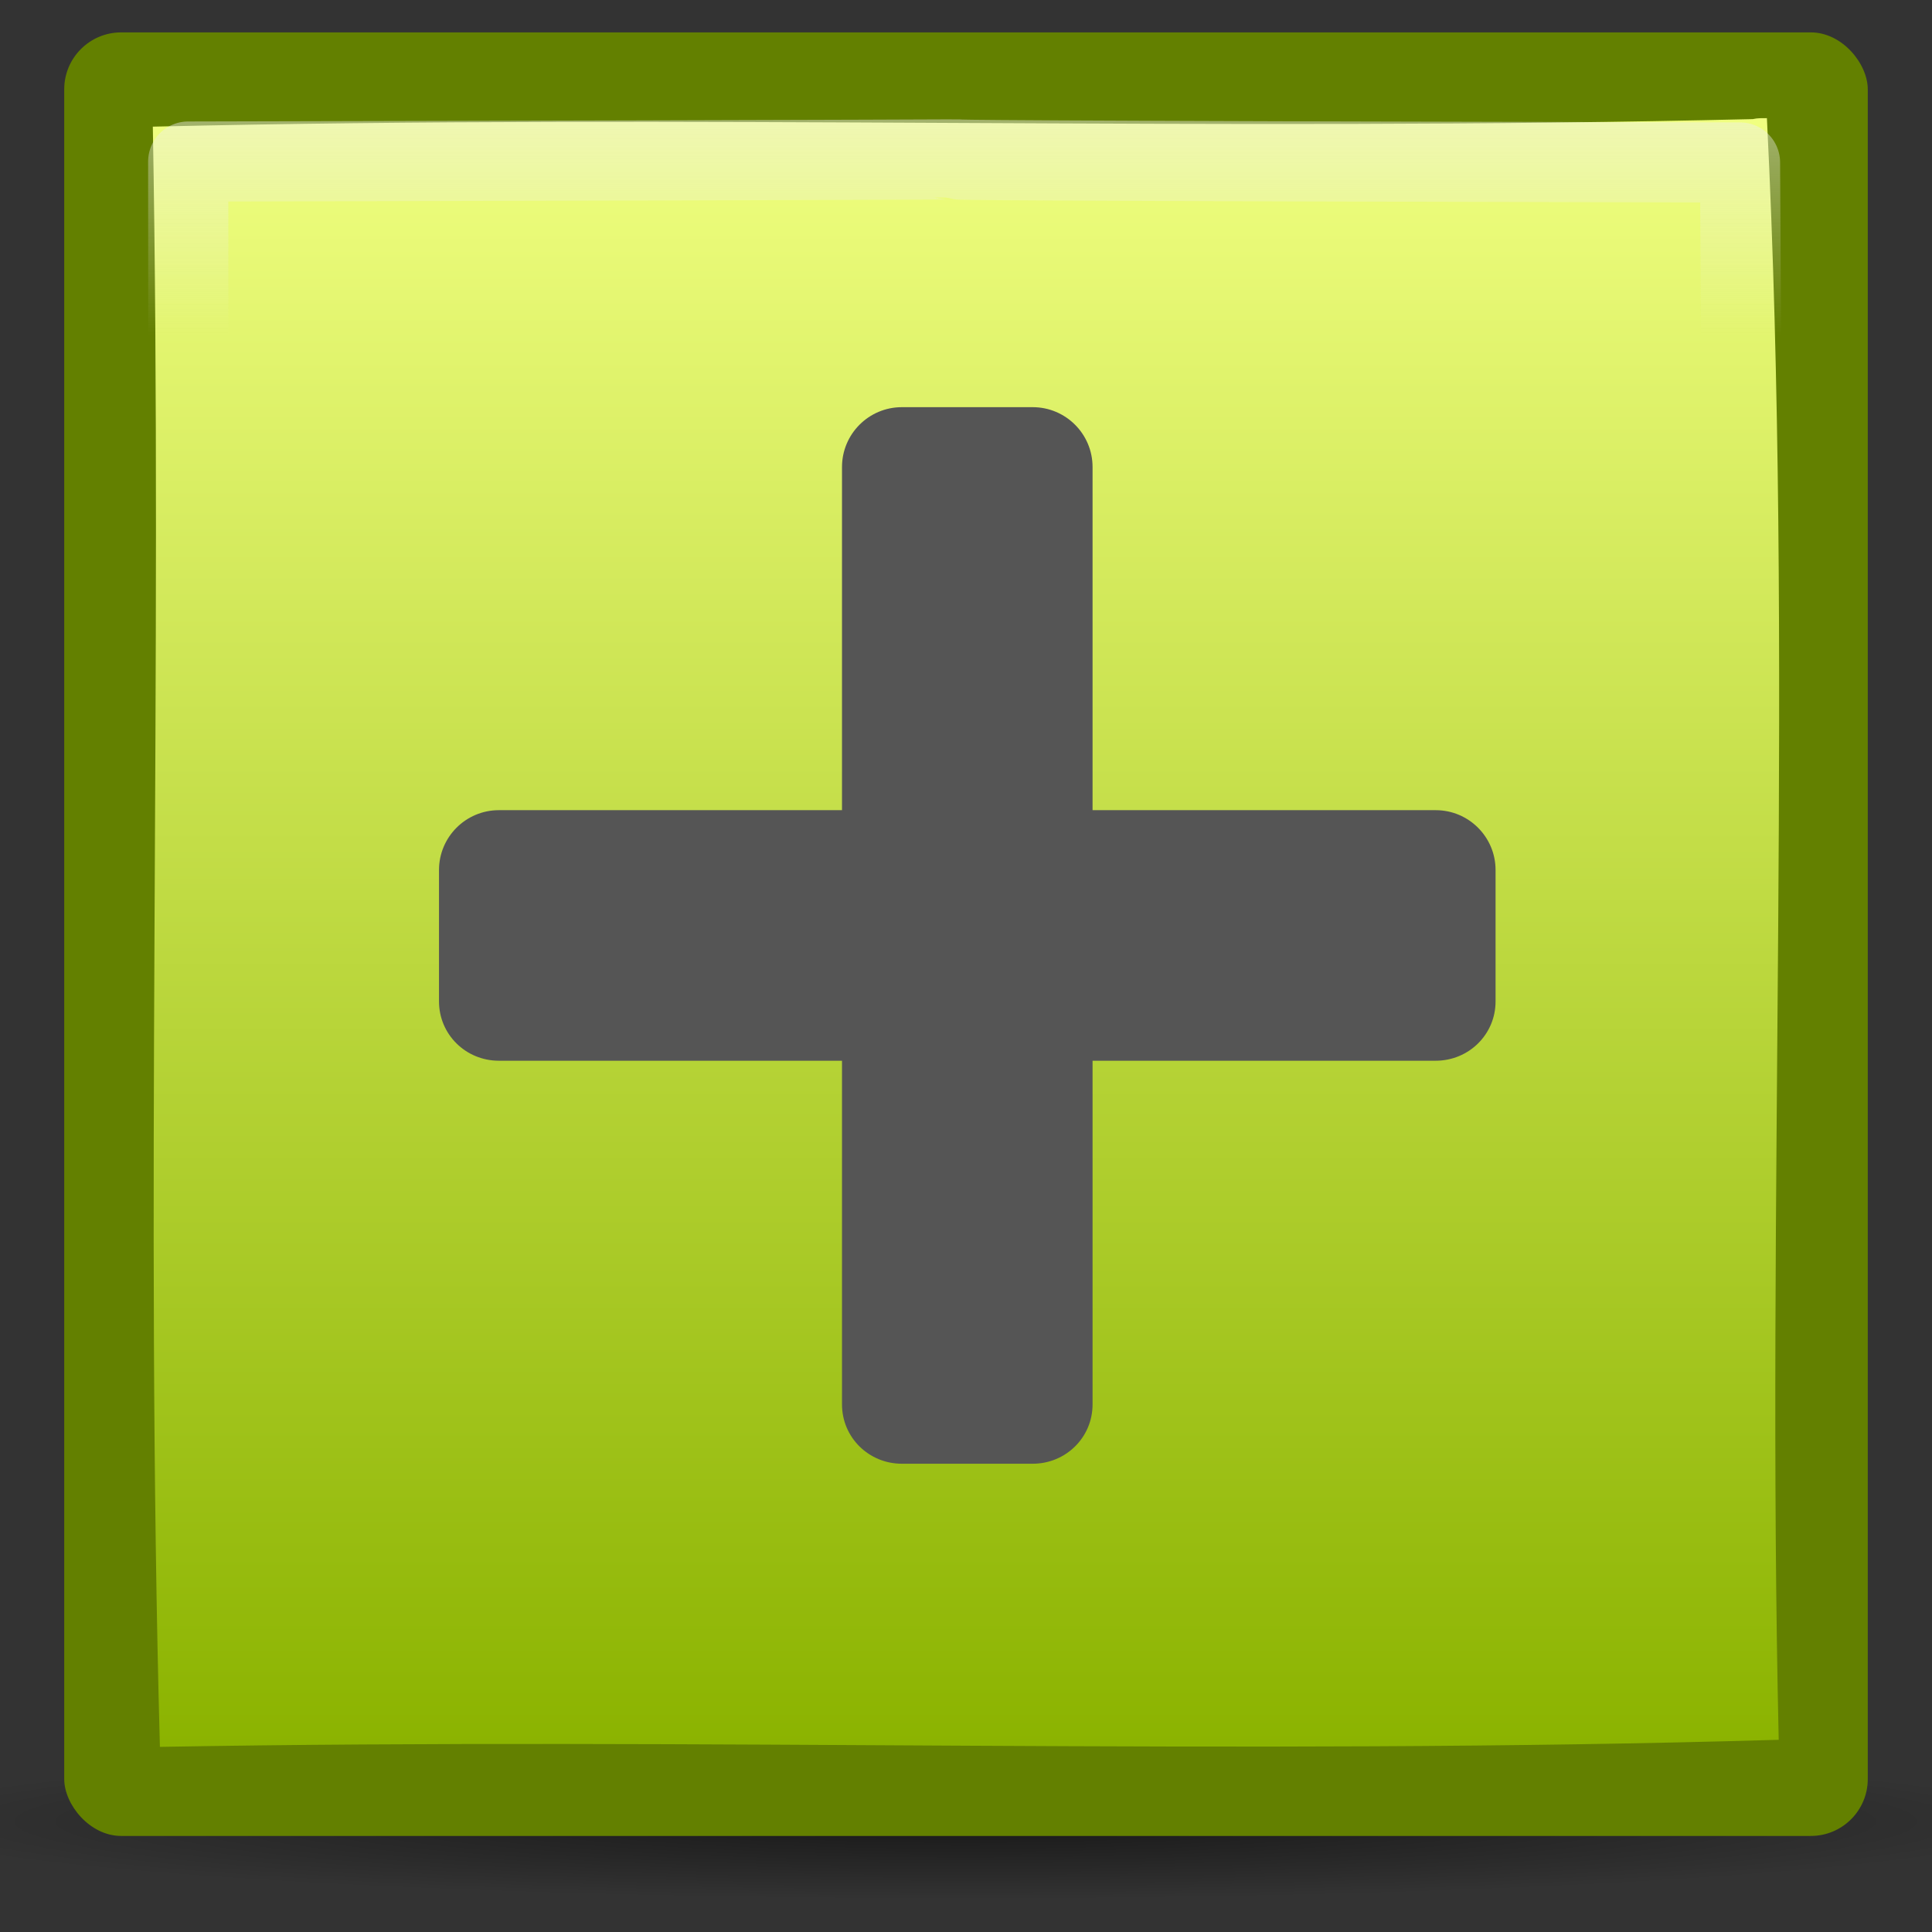
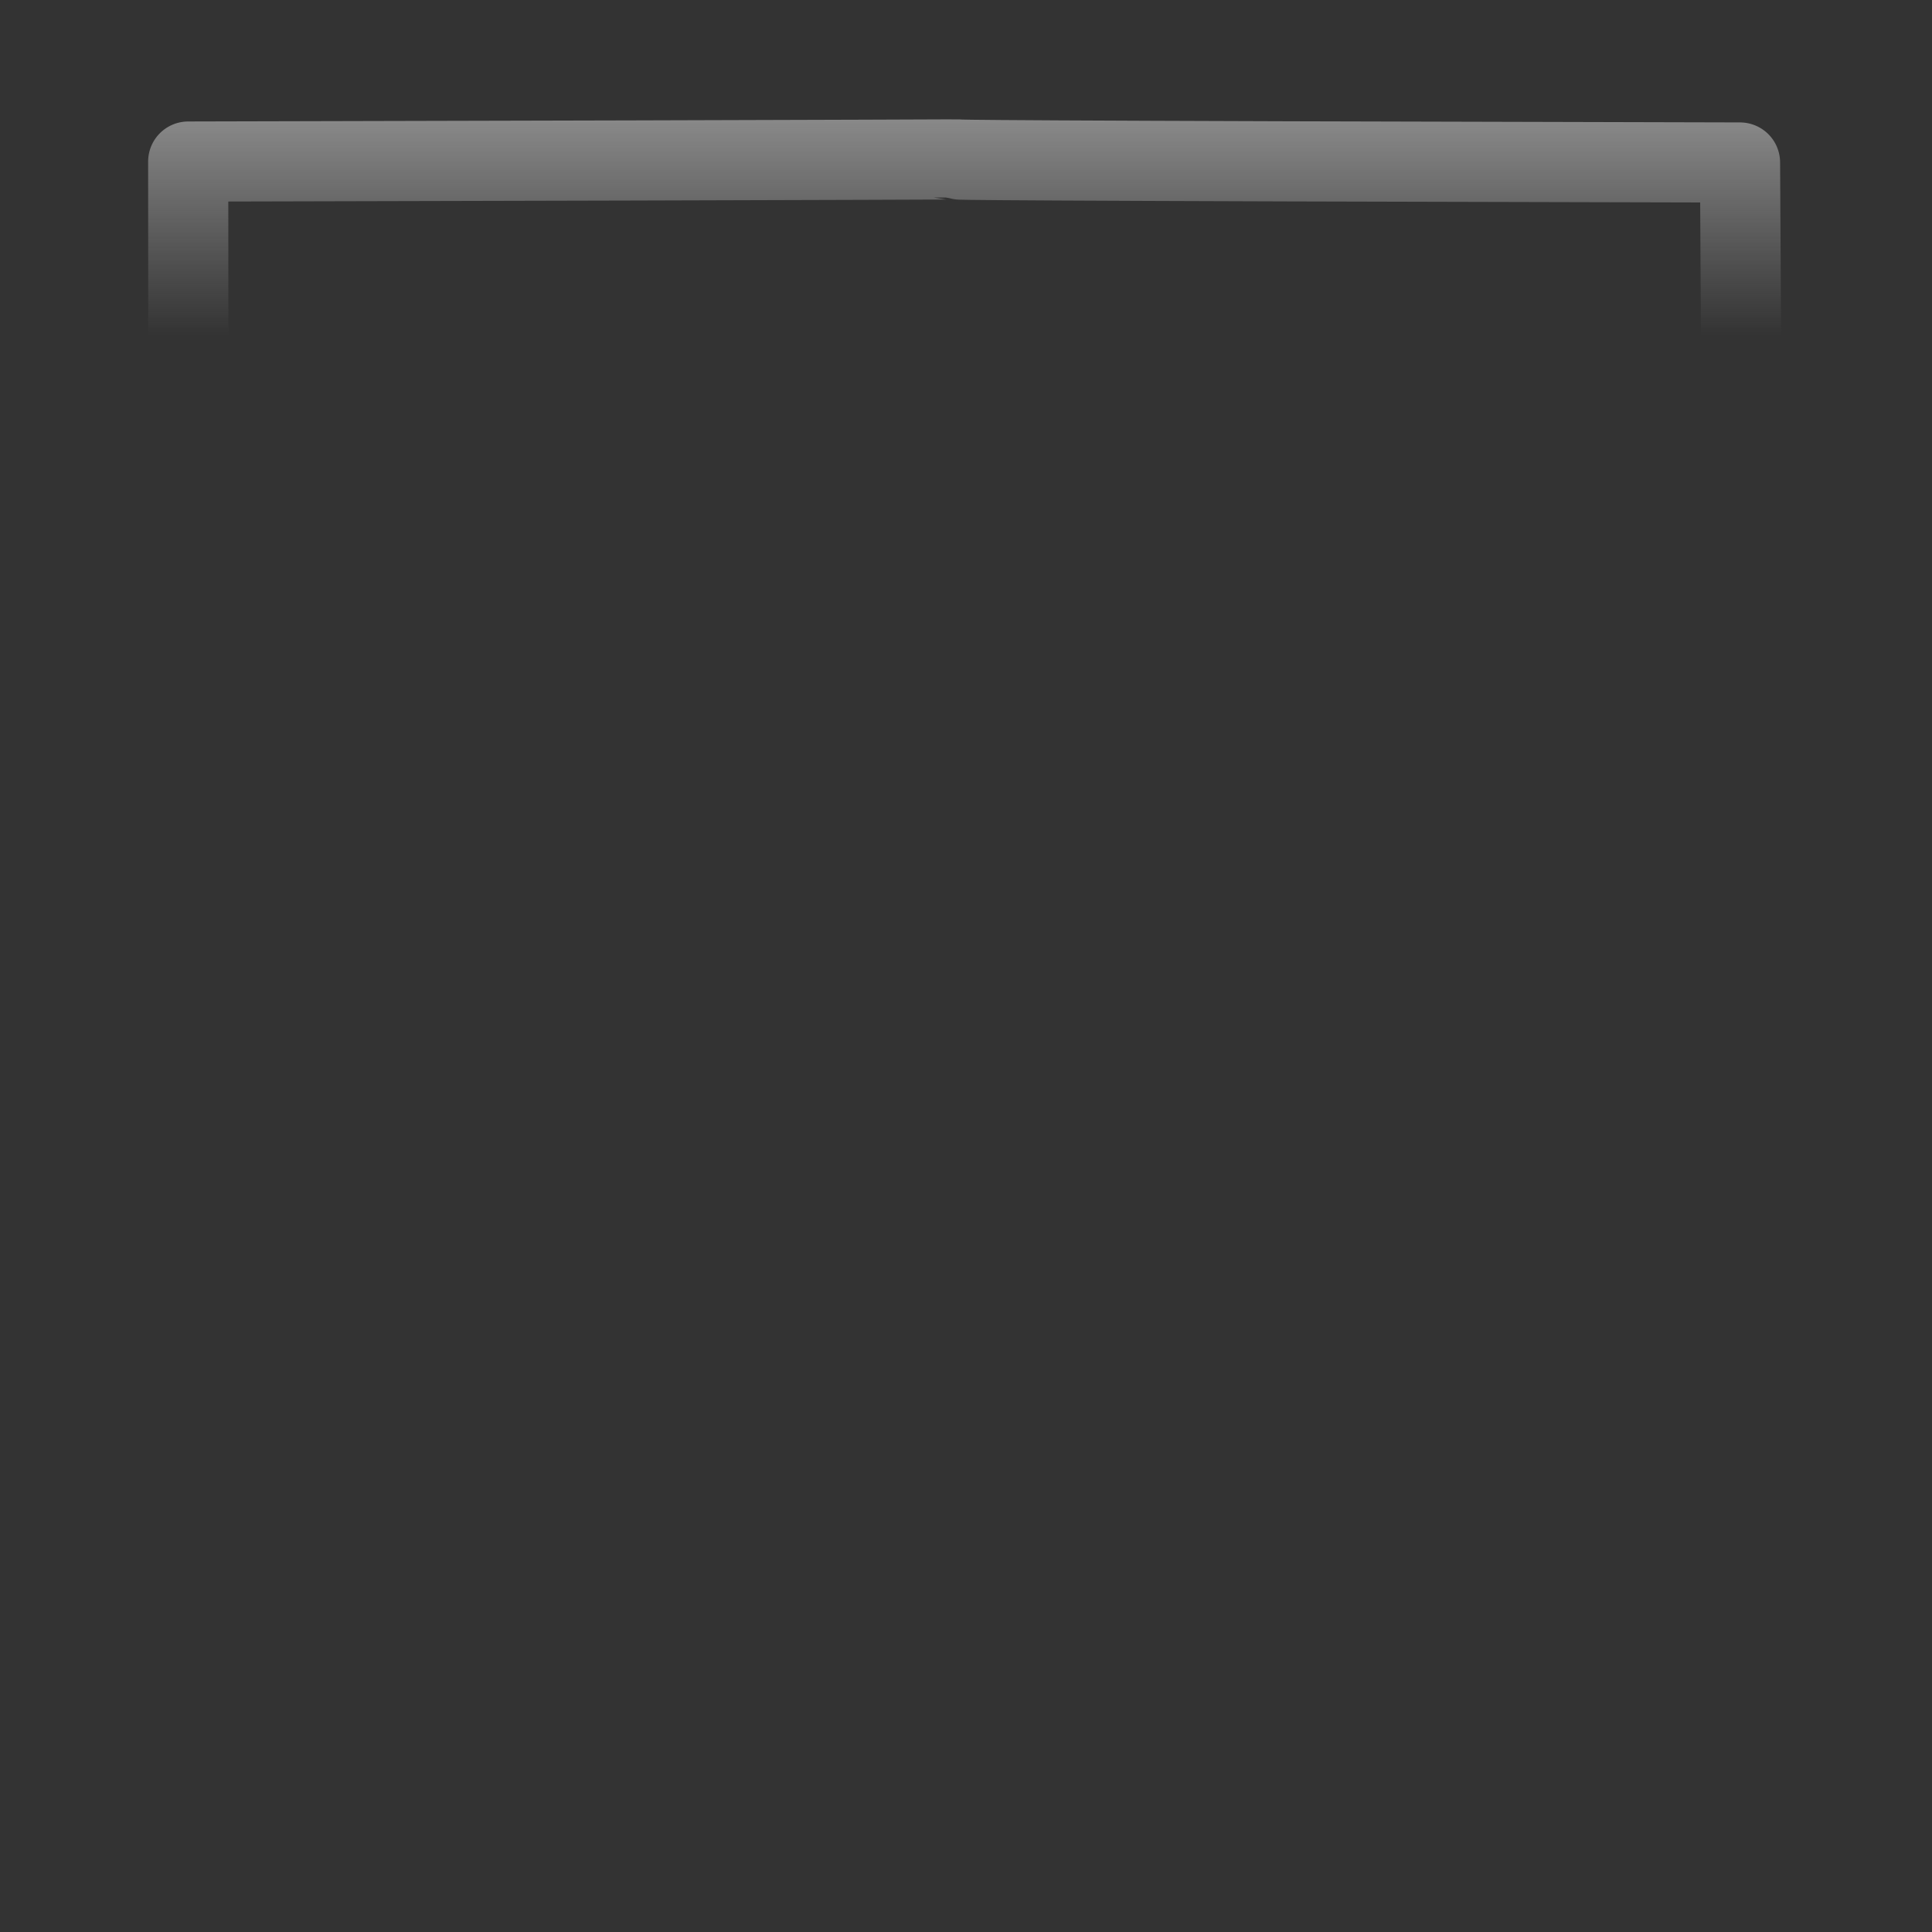
<svg xmlns="http://www.w3.org/2000/svg" xmlns:xlink="http://www.w3.org/1999/xlink" viewBox="0 0 128 128">
  <rect x="0" y="0" width="128" height="128" fill="#333333" stroke="none" />
  <defs id="0">
    <linearGradient id="2">
      <stop id="R" stop-color="#f0ff80" />
      <stop offset="1" id="S" stop-color="#8bb300" />
    </linearGradient>
    <linearGradient id="3">
      <stop id="T" />
      <stop offset="1" id="U" stop-opacity="0" />
    </linearGradient>
    <linearGradient id="4">
      <stop id="V" stop-color="#eee" />
      <stop offset="1" id="W" stop-color="#eee" stop-opacity="0" />
    </linearGradient>
    <radialGradient xlink:href="#3" id="5" cx="63.64" cy="120.39" r="61.81" gradientTransform="matrix(1,0,0,2.4630543e-2,0,117.423)" gradientUnits="userSpaceOnUse" />
    <linearGradient xlink:href="#4" id="6" gradientUnits="userSpaceOnUse" y1="10.02" x2="0" y2="24.345" />
    <radialGradient r="56.59" cy="28.17" cx="64.03" gradientTransform="matrix(1,0,0,1.013,0,-0.81)" gradientUnits="userSpaceOnUse" id="7" xlink:href="#8" />
    <linearGradient id="8">
      <stop id="X" stop-color="#00a7b3" />
      <stop offset="1" id="Y" stop-color="#008e98" />
    </linearGradient>
    <linearGradient id="9">
      <stop id="Z" stop-color="#00a7b3" stop-opacity="0" />
      <stop offset="1" id="a" stop-color="#00a7b3" stop-opacity="0" />
    </linearGradient>
    <radialGradient xlink:href="#4" id="A" cx="-4.129" cy="-22.14" r="56.16" gradientTransform="matrix(0,2.273,-2.229,0,8.553,-1.779)" gradientUnits="userSpaceOnUse" />
    <radialGradient xlink:href="#9" id="B" cx="57.799" cy="15.256" r="58.29" gradientTransform="matrix(1.433,-1.5577748e-7,1.1002174e-7,1.012,-23.166,-0.786)" gradientUnits="userSpaceOnUse" />
    <radialGradient xlink:href="#3" id="C" cx="63.61" cy="124.67" r="25.835" gradientTransform="matrix(1,0,0,8.6021507e-2,0,113.942)" gradientUnits="userSpaceOnUse" />
    <linearGradient id="D">
      <stop id="b" stop-color="#eee" />
      <stop offset="1" id="c" stop-color="#dcdcdc" />
    </linearGradient>
    <linearGradient id="E">
      <stop id="d" stop-color="#161616" />
      <stop id="e" offset="1" stop-color="#323232" />
    </linearGradient>
    <radialGradient r="15.03" cy="51.39" cx="60.05" gradientTransform="matrix(-1.405,1.189,-1,-1.181,199.738,11.751)" gradientUnits="userSpaceOnUse" id="F" xlink:href="#D" />
    <radialGradient xlink:href="#4" id="G" cx="64.7" cy="-15.174" r="55.27" gradientTransform="matrix(1.533,-3.1358239e-8,2.404893e-8,1.124,-33.828,2.991)" gradientUnits="userSpaceOnUse" />
    <radialGradient r="38.946" cy="148.57" cx="-64" gradientTransform="matrix(-0.535,0.714,-0.765,-0.98,143.35,215.123)" gradientUnits="userSpaceOnUse" id="H" xlink:href="#D" />
    <radialGradient id="I" cx="54.22" cy="37.673" r="56.734" gradientTransform="matrix(-0.532,0.461,-0.489,-0.547,112.603,9.928)" gradientUnits="userSpaceOnUse" xlink:href="#K" />
    <radialGradient id="J" gradientUnits="userSpaceOnUse" gradientTransform="matrix(1,0,0,8.641975e-2,0,107.21)" cx="63.894" cy="117.35" r="53.91" xlink:href="#3" />
    <linearGradient id="K">
      <stop id="f" stop-color="#98c300" />
      <stop id="g" offset="1" stop-color="#8bb300" />
    </linearGradient>
    <linearGradient xlink:href="#2" id="L" y1="7.828" x2="0" y2="115.73" gradientUnits="userSpaceOnUse" />
  </defs>
  <g id="1">
-     <path id="M" d="M 125.446,120.388 A 61.81,1.522 0 1 1 1.827,120.388 A 61.81,1.522 0 1 1 125.446,120.388 z" transform="matrix(1.172,0,0,3.4,-10.608,-288.641)" opacity="0.527" fill="url(#5)" stroke-linejoin="round" stroke-linecap="square" stroke-width="5.31" />
-     <rect id="N" width="119.49" height="119.49" x="4.255" y="2.146" fill="#638000" stroke-linejoin="round" stroke-linecap="square" stroke-width="0.51" rx="3.773" />
-     <path id="O" d="M 116.125,7.891 C 80.8,8.74 45.45,7.551 10.125,8.391 C 10.772,44.167 9.615,79.963 10.594,115.734 C 46.328,115.101 82.101,116.323 117.844,115.266 C 117.027,79.539 118.833,43.13 117.062,7.828 C 116.749,7.829 116.435,7.818 116.125,7.891 z" fill="url(#L)" stroke-linejoin="round" stroke-linecap="square" stroke-width="0.51" />
    <path id="P" d="M 12.469,12.812 C 12.519,115.547 12.554,13.265 12.906,115.5 C 116.096,114.968 12.78,115.483 115.469,115.062 C 115.78,12.329 115.834,115.098 115.281,12.875 C 12.177,12.653 114.58,12.584 12.469,12.812 z" transform="translate(-9.9800104e-8,-2.109)" opacity="0.459" fill="none" stroke="url(#6)" stroke-linejoin="round" stroke-linecap="square" stroke-width="5.31" />
-     <path d="M 59.751,26.976 C 57.561,26.976 55.785,28.752 55.785,30.942 L 55.785,53.676 L 33.051,53.676 C 30.861,53.676 29.085,55.452 29.085,57.642 L 29.085,66.346 C 29.085,68.536 30.861,70.276 33.051,70.276 L 55.785,70.276 L 55.785,93.046 C 55.785,95.236 57.561,96.976 59.751,96.976 L 68.418,96.976 C 70.608,96.976 72.385,95.236 72.385,93.046 L 72.385,70.276 L 95.118,70.276 C 97.308,70.276 99.085,68.536 99.085,66.346 L 99.085,57.642 C 99.085,55.452 97.308,53.676 95.118,53.676 L 72.385,53.676 L 72.385,30.942 C 72.385,28.752 70.608,26.976 68.418,26.976 L 59.751,26.976 z" id="Q" fill="#555" />
  </g>
</svg>